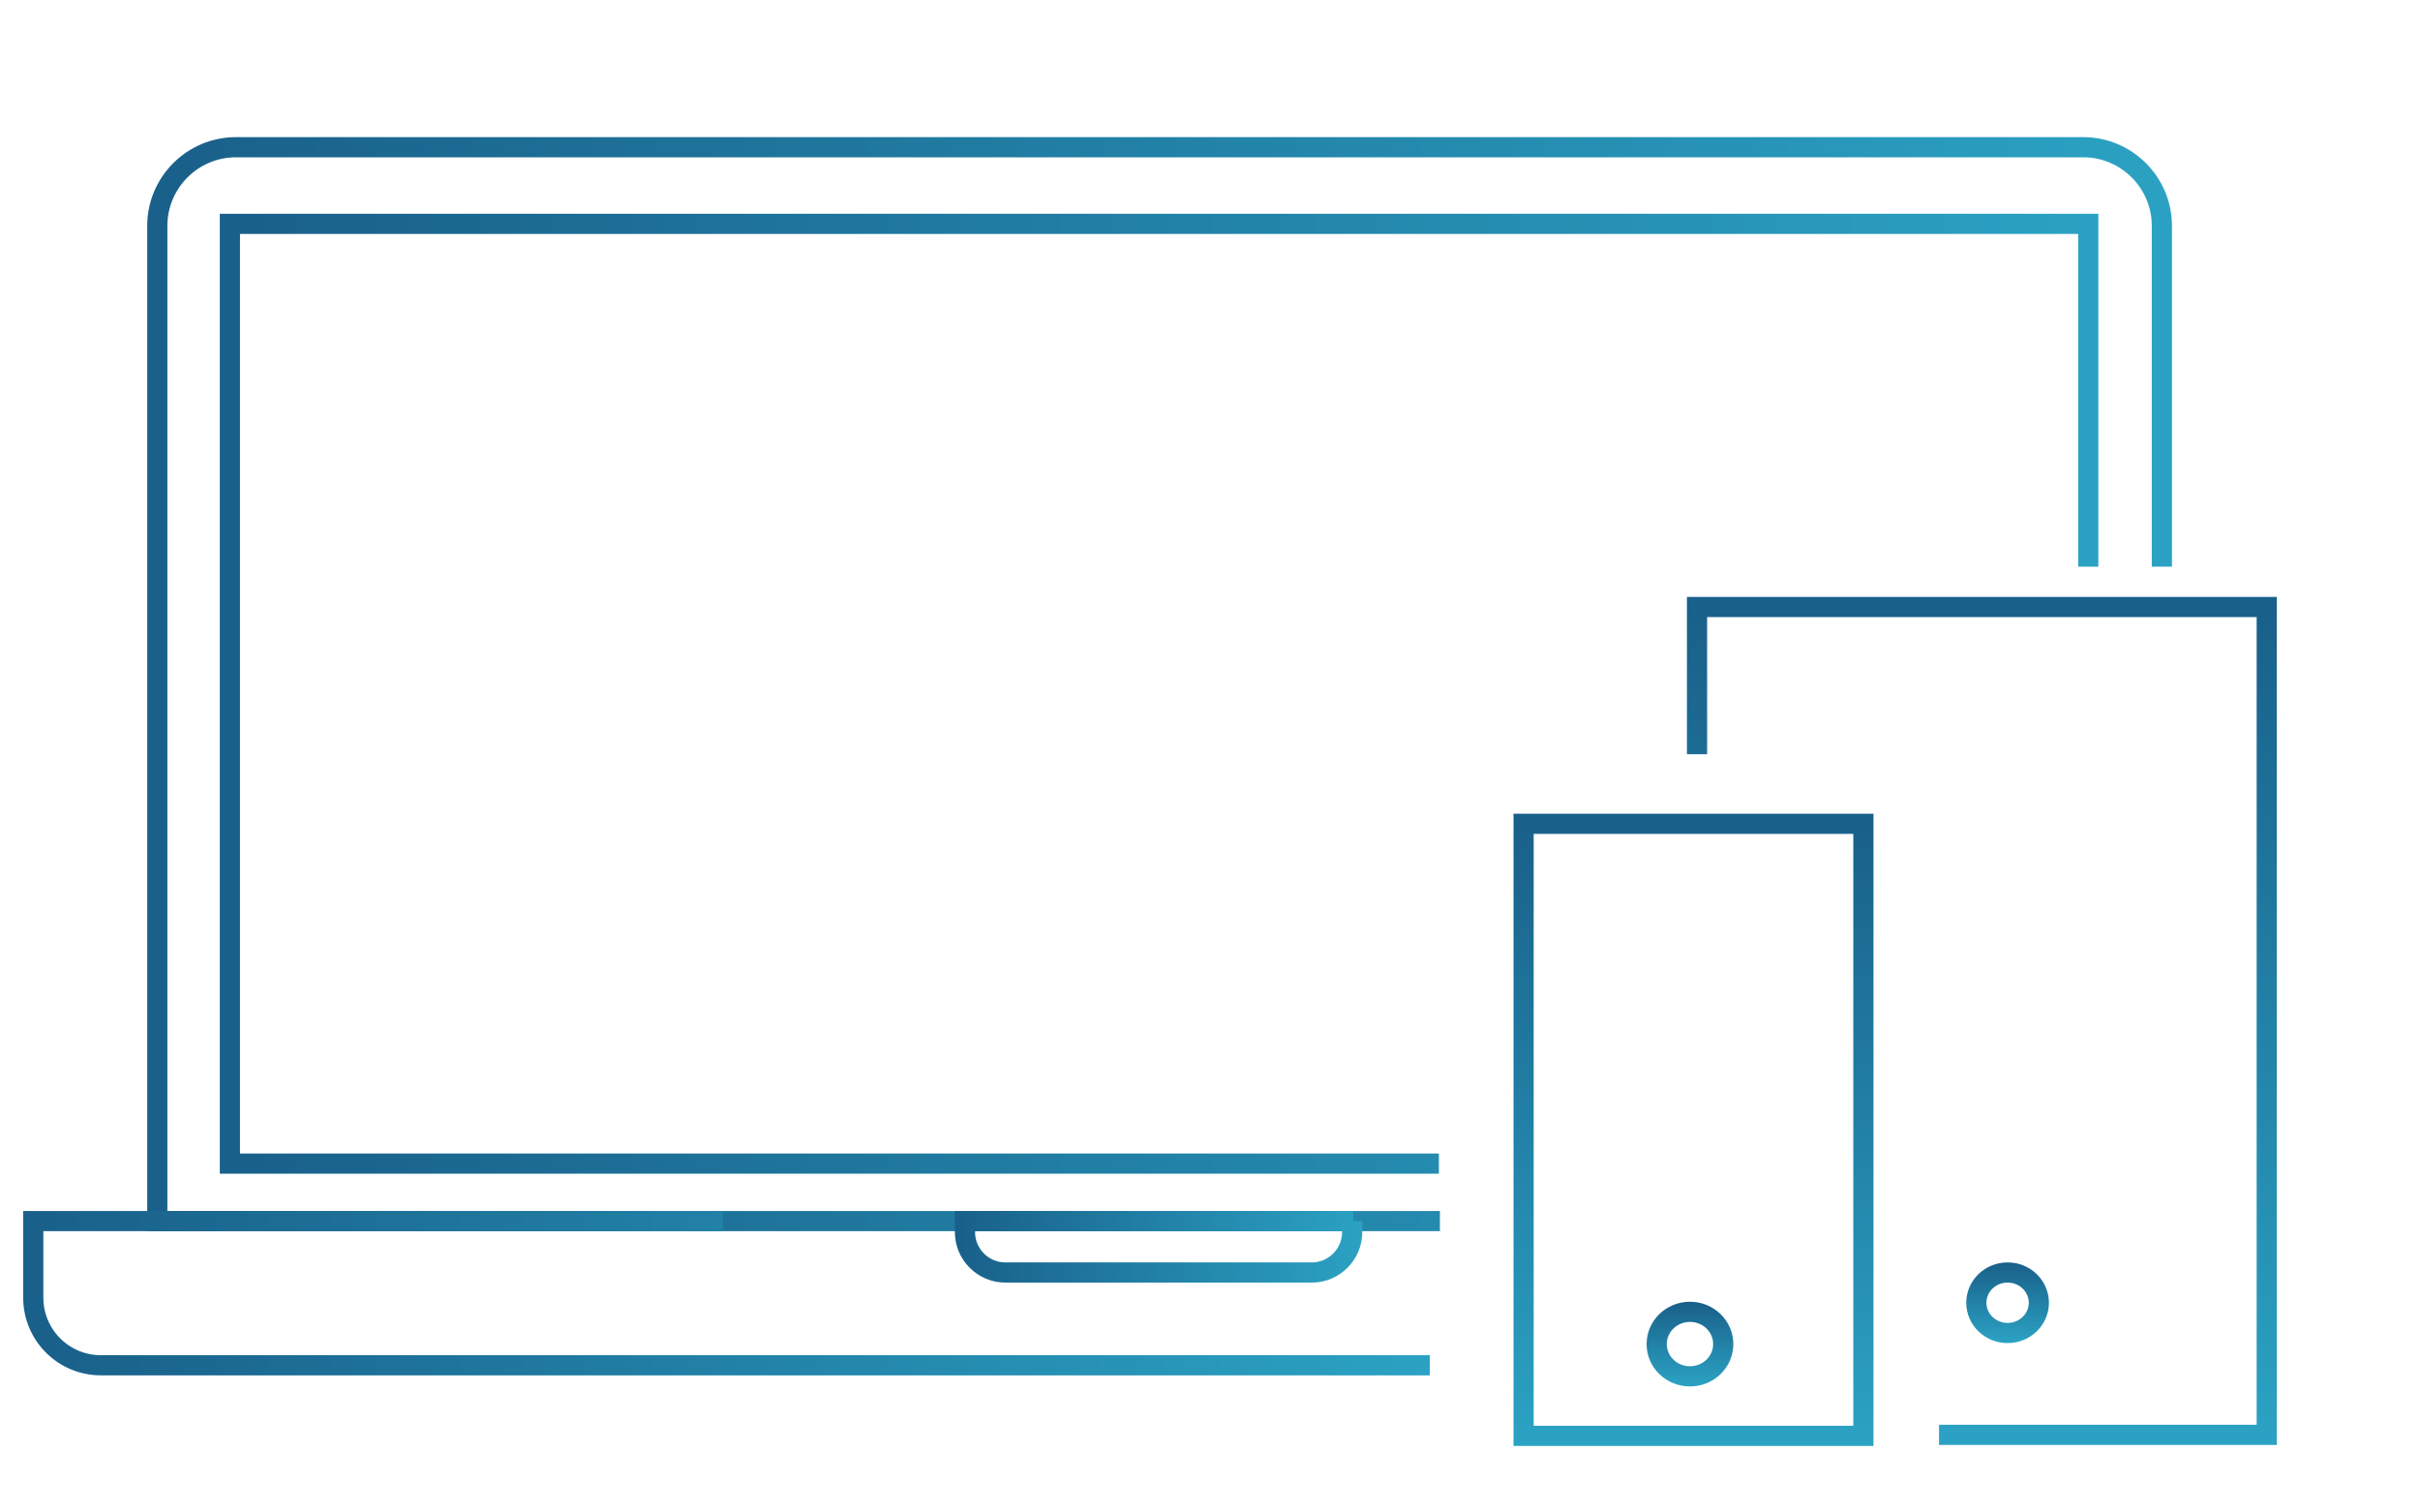
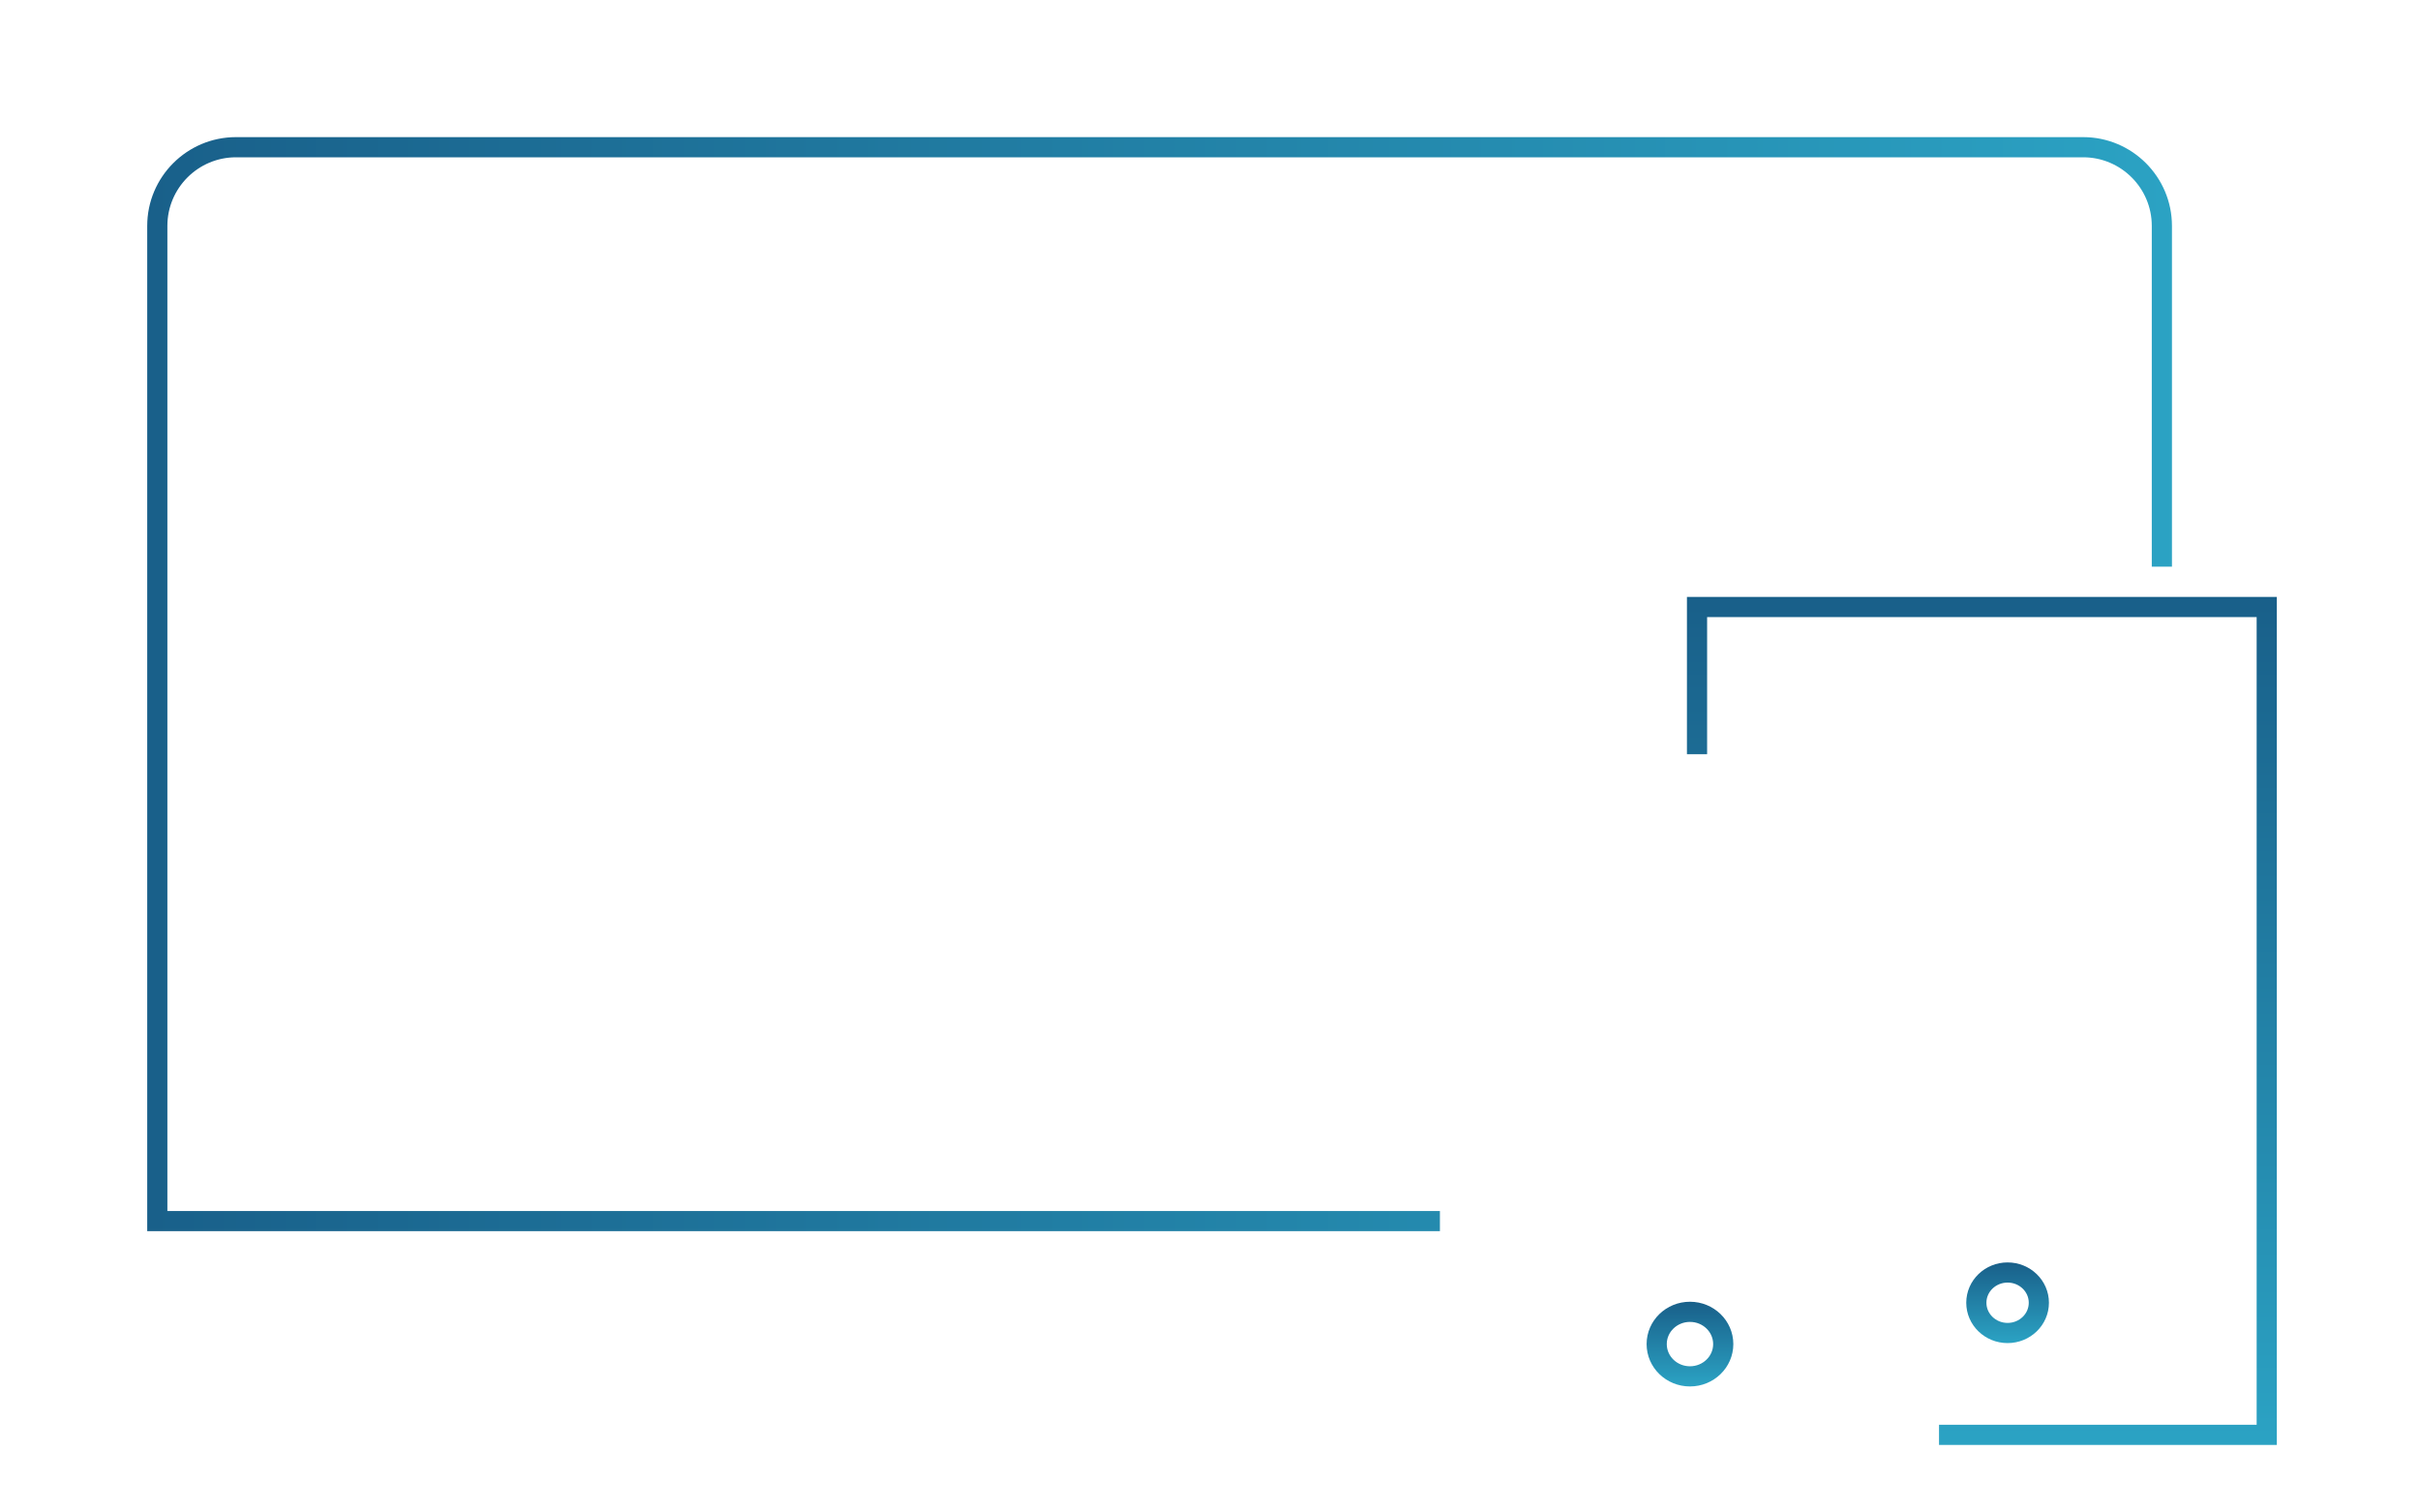
<svg xmlns="http://www.w3.org/2000/svg" version="1.1" id="Layer_1" x="0px" y="0px" viewBox="0 0 240 150" style="enable-background:new 0 0 240 150;" xml:space="preserve">
  <style type="text/css">
	.st0{fill:none;stroke:url(#SVGID_1_);stroke-width:2;stroke-miterlimit:10;}
	.st1{fill:none;stroke:url(#SVGID_2_);stroke-width:2;stroke-miterlimit:10;}
	.st2{fill:none;stroke:url(#SVGID_3_);stroke-width:2;stroke-miterlimit:10;}
	.st3{fill:none;stroke:url(#SVGID_4_);stroke-width:2;stroke-miterlimit:10;}
	.st4{fill:none;stroke:url(#SVGID_5_);stroke-width:2;stroke-miterlimit:10;}
	.st5{fill:none;stroke:url(#SVGID_6_);stroke-width:2;stroke-miterlimit:10;}
	.st6{fill:none;stroke:url(#SVGID_7_);stroke-width:2;stroke-miterlimit:10;}
	.st7{fill:none;stroke:url(#SVGID_8_);stroke-width:2;stroke-miterlimit:10;}
</style>
  <linearGradient id="SVGID_1_" gradientUnits="userSpaceOnUse" x1="196.55" y1="60.046" x2="196.55" y2="142.487">
    <stop offset="0" style="stop-color:#19608A" />
    <stop offset="1" style="stop-color:#2BA2C3" />
  </linearGradient>
  <polyline class="st0" points="168.3,74.8 168.3,60.2 224.8,60.2 224.8,142.3 192.3,142.3 " />
  <linearGradient id="SVGID_2_" gradientUnits="userSpaceOnUse" x1="199.1" y1="125.295" x2="199.1" y2="133.137">
    <stop offset="0" style="stop-color:#19608A" />
    <stop offset="1" style="stop-color:#2BA2C3" />
  </linearGradient>
  <ellipse class="st1" cx="199.1" cy="129.2" rx="3.1" ry="3" />
  <linearGradient id="SVGID_3_" gradientUnits="userSpaceOnUse" x1="167.95" y1="81.335" x2="167.95" y2="142.798">
    <stop offset="0" style="stop-color:#19608A" />
    <stop offset="1" style="stop-color:#2BA2C3" />
  </linearGradient>
-   <rect x="151.1" y="81.7" class="st2" width="33.7" height="60.7" />
  <linearGradient id="SVGID_4_" gradientUnits="userSpaceOnUse" x1="167.6" y1="545.199" x2="167.6" y2="553.434" gradientTransform="matrix(1 0 0 1 0 -416)">
    <stop offset="0" style="stop-color:#19608A" />
    <stop offset="1" style="stop-color:#2BA2C3" />
  </linearGradient>
  <ellipse class="st3" cx="167.6" cy="133.3" rx="3.3" ry="3.2" />
  <g>
    <linearGradient id="SVGID_5_" gradientUnits="userSpaceOnUse" x1="21.799" y1="68.812" x2="208.148" y2="68.812">
      <stop offset="0" style="stop-color:#19608A" />
      <stop offset="1" style="stop-color:#2BA2C3" />
    </linearGradient>
-     <polyline class="st4" points="142.7,115.4 22.8,115.4 22.8,22.2 207.1,22.2 207.1,56.2  " />
    <linearGradient id="SVGID_6_" gradientUnits="userSpaceOnUse" x1="14.603" y1="67.851" x2="215.343" y2="67.851">
      <stop offset="0" style="stop-color:#19608A" />
      <stop offset="1" style="stop-color:#2BA2C3" />
    </linearGradient>
    <path class="st5" d="M142.8,121.1H15.6V22.4c0-4.3,3.5-7.8,7.8-7.8h183.2c4.3,0,7.8,3.5,7.8,7.8v33.8" />
    <linearGradient id="SVGID_7_" gradientUnits="userSpaceOnUse" x1="94.742" y1="1322.16" x2="135.204" y2="1322.16" gradientTransform="matrix(1 0 0 -0.134 0 301.207)">
      <stop offset="0" style="stop-color:#19608A" />
      <stop offset="1" style="stop-color:#2BA2C3" />
    </linearGradient>
-     <path class="st6" d="M134.2,121.1H95.7v1.1c0,2.2,1.8,4,4,4h30.4c2.2,0,4-1.8,4-4V121.1z" />
    <linearGradient id="SVGID_8_" gradientUnits="userSpaceOnUse" x1="2.292" y1="1288.031" x2="141.766" y2="1288.031" gradientTransform="matrix(1 0 0 -0.134 0 301.207)">
      <stop offset="0" style="stop-color:#19608A" />
      <stop offset="1" style="stop-color:#2BA2C3" />
    </linearGradient>
-     <path class="st7" d="M71.7,121.1H3.3v7.6c0,3.7,3,6.7,6.7,6.7h131.8" />
  </g>
</svg>